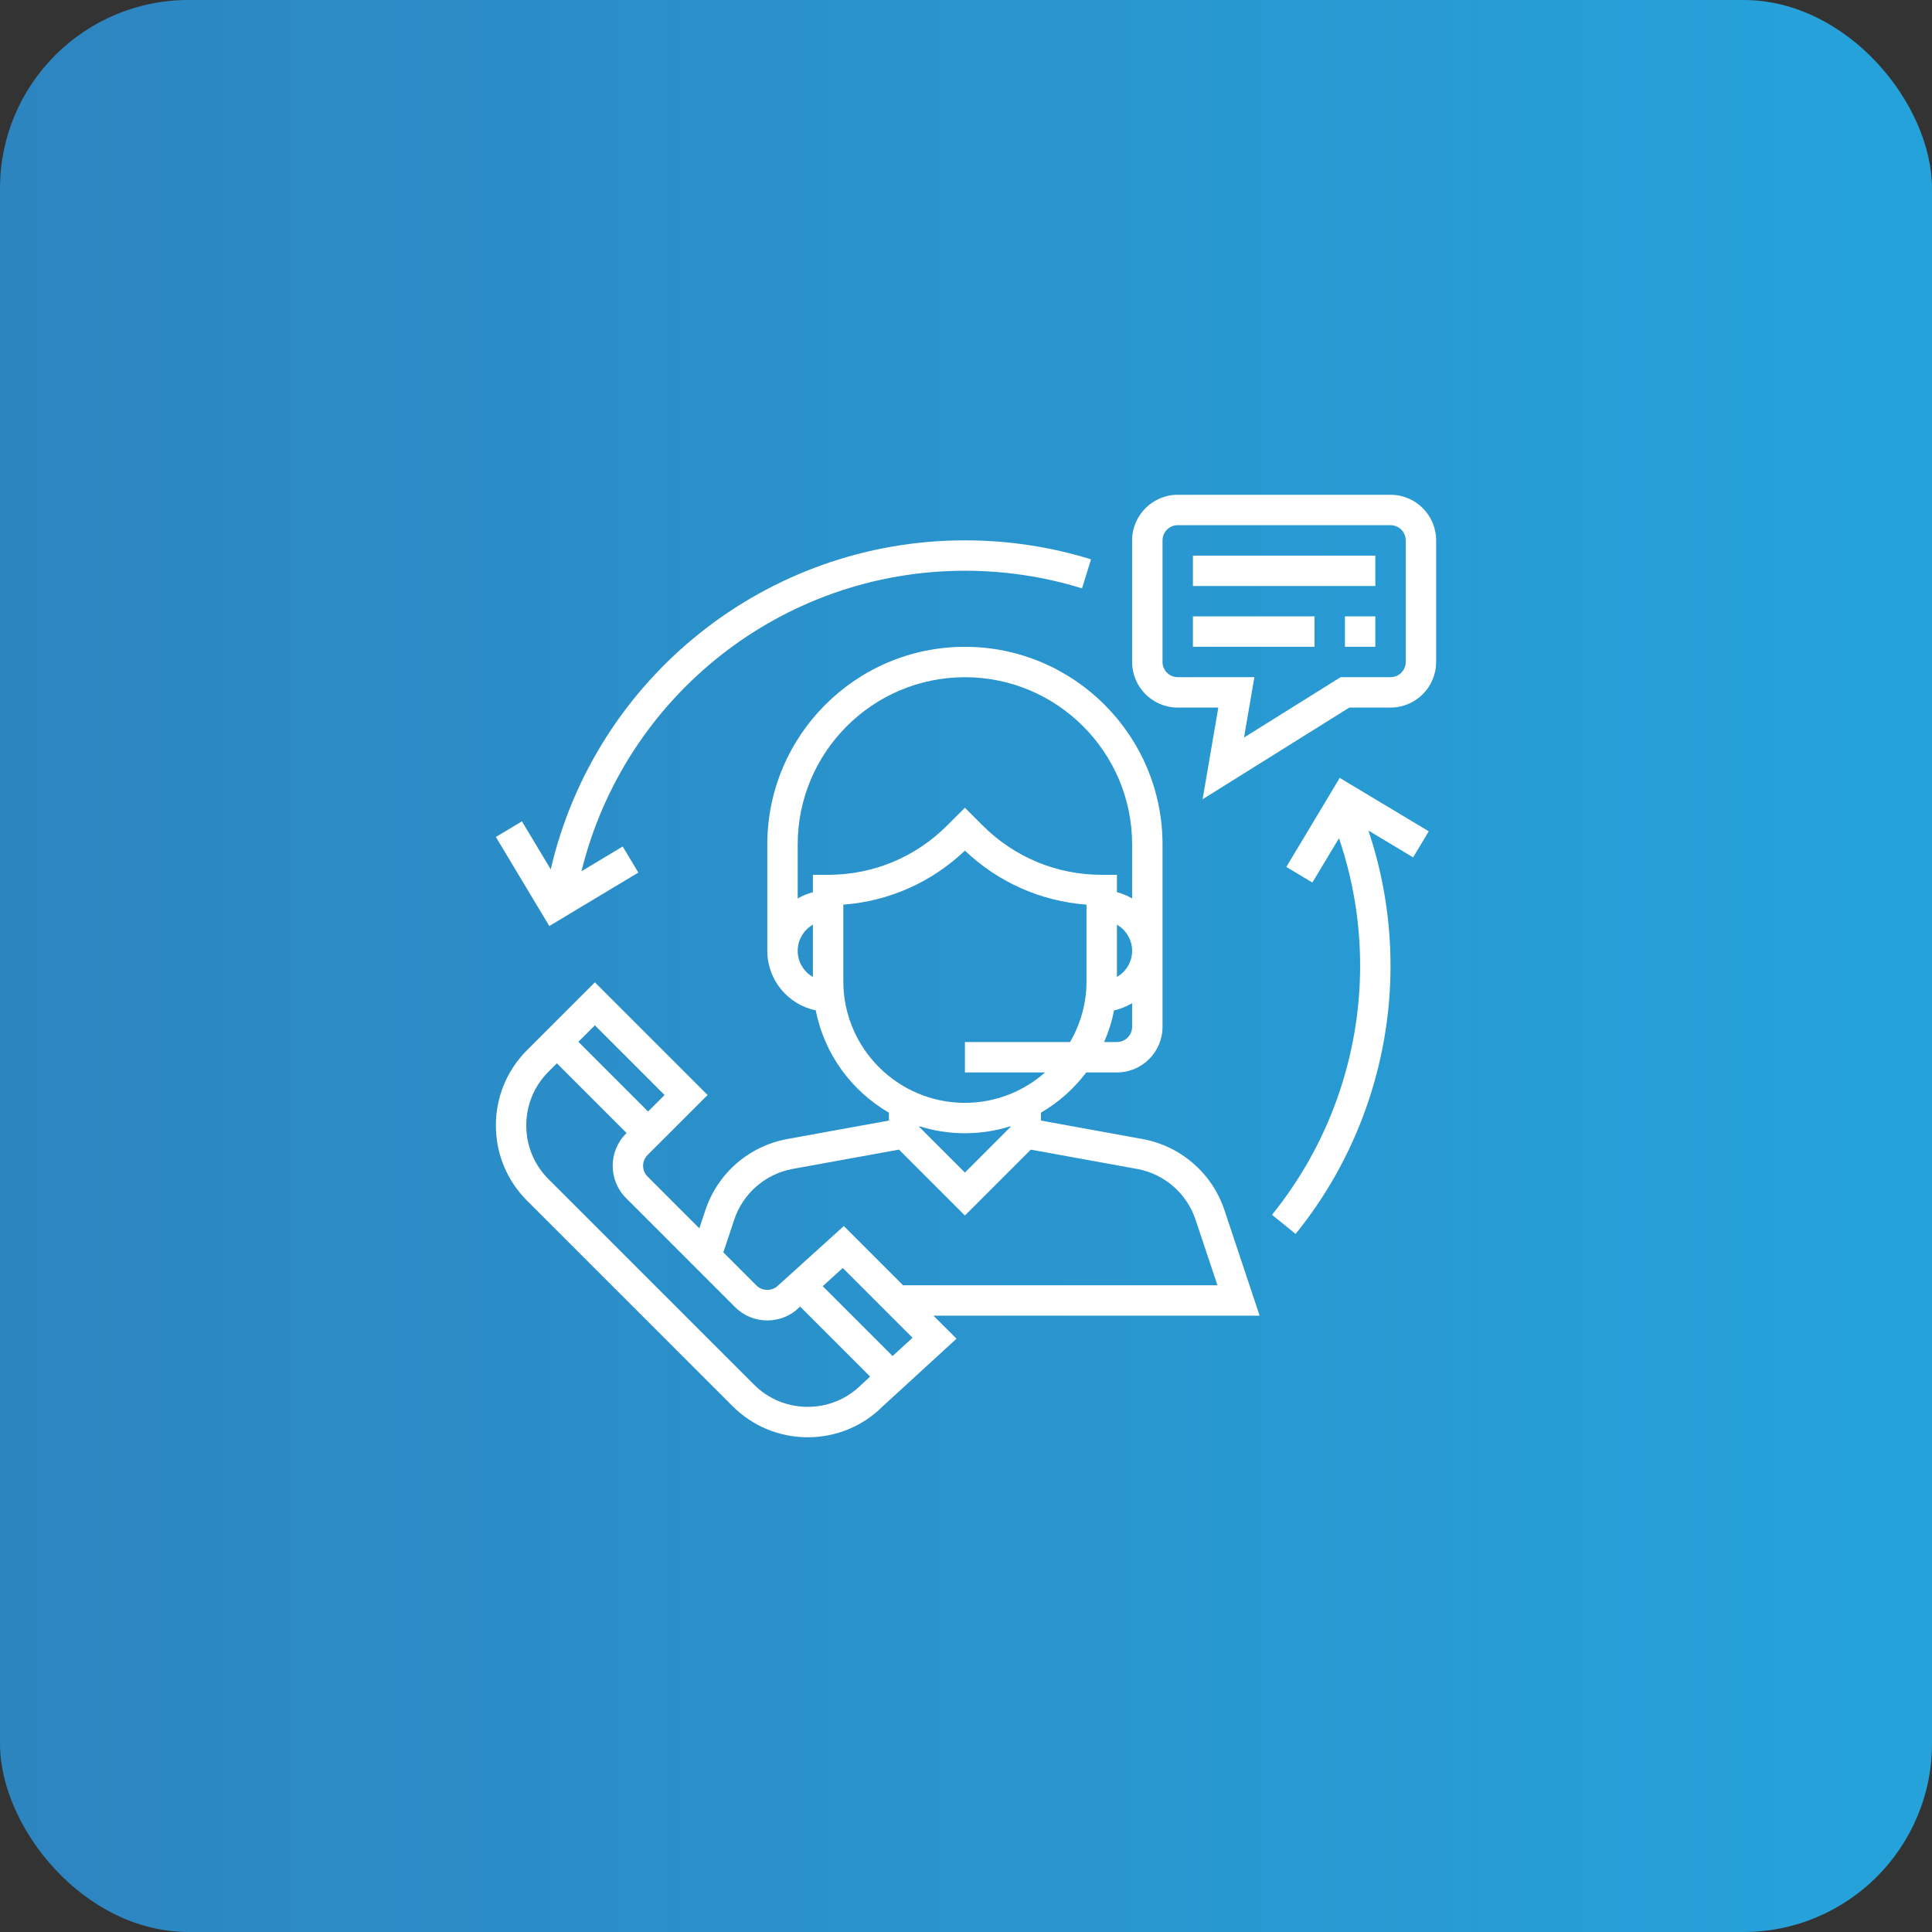
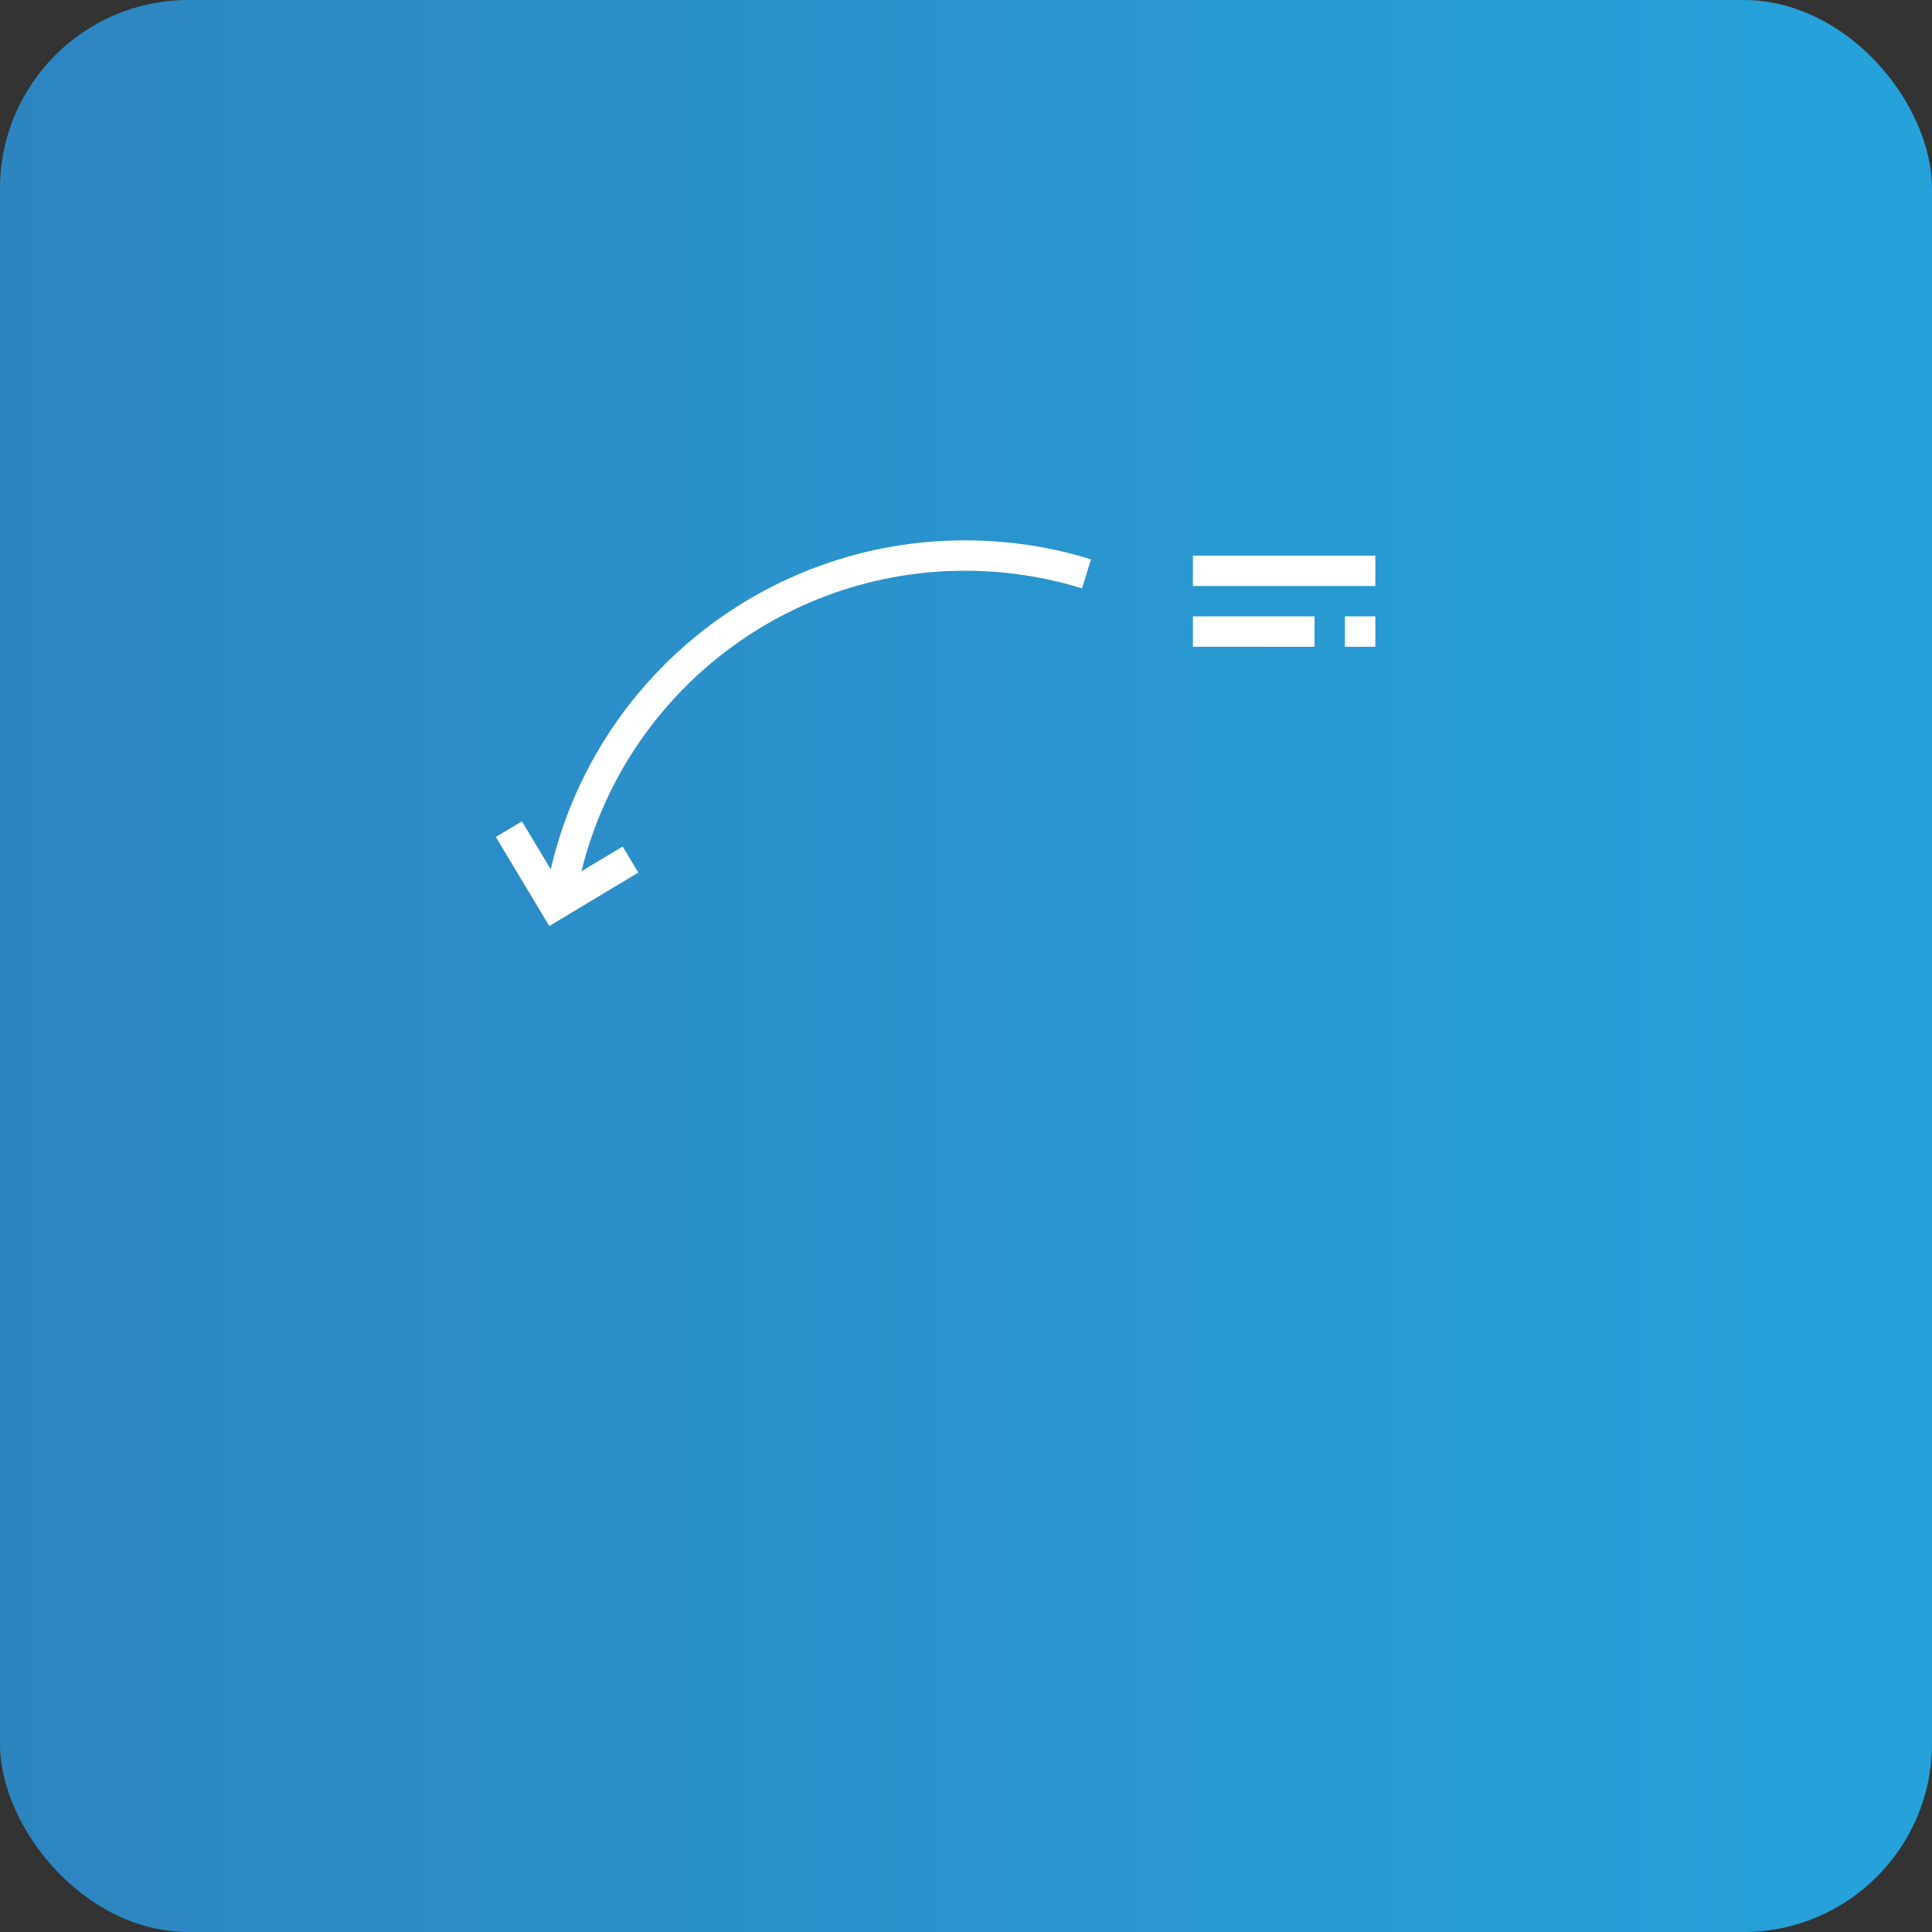
<svg xmlns="http://www.w3.org/2000/svg" width="82" height="82" viewBox="0 0 82 82" fill="none">
  <rect x="0" y="0" width="82" height="82" fill="#333333" stroke="none" />
  <rect width="82" height="82" rx="8" fill="url(#paint0_linear_6853_499)" />
  <g clip-path="url(#clip0_6853_499)">
-     <path d="M53.462 55.84L51.968 51.359C51.446 49.794 50.114 48.64 48.491 48.344L44.18 47.56V47.225C44.93 46.79 45.583 46.207 46.103 45.518H47.406C48.473 45.518 49.341 44.649 49.341 43.582V35.84C49.341 31.216 45.578 27.453 40.954 27.453C36.329 27.453 32.567 31.216 32.567 35.84V40.356C32.567 41.6 33.451 42.641 34.624 42.883C34.986 44.738 36.145 46.307 37.728 47.225V47.56L33.416 48.344C31.793 48.64 30.461 49.794 29.94 51.359L29.682 52.134L27.484 49.936C27.233 49.685 27.233 49.275 27.484 49.023L30.033 46.476L25.249 41.693L22.369 44.572C21.516 45.425 21.047 46.56 21.047 47.766C21.047 48.972 21.516 50.106 22.369 50.959L31.089 59.678C31.942 60.531 33.076 61.002 34.282 61.002C35.489 61.002 36.622 60.531 37.455 59.698L40.598 56.818L39.618 55.84H53.462ZM48.051 43.582C48.051 43.938 47.761 44.227 47.406 44.227H46.863C47.05 43.801 47.192 43.351 47.283 42.883C47.56 42.826 47.814 42.716 48.051 42.578V43.582ZM47.406 41.467V39.245C47.789 39.469 48.051 39.881 48.051 40.356C48.051 40.832 47.789 41.243 47.406 41.467ZM34.502 41.467C34.118 41.243 33.857 40.832 33.857 40.356C33.857 39.881 34.118 39.469 34.502 39.245V41.467ZM34.502 37.13V37.867C34.273 37.927 34.057 38.018 33.857 38.134V35.84C33.857 31.927 37.041 28.743 40.954 28.743C44.867 28.743 48.051 31.927 48.051 35.84V38.134C47.851 38.018 47.635 37.927 47.406 37.867V37.13H46.76C44.853 37.13 43.059 36.387 41.709 35.038L40.954 34.283L40.198 35.038C38.849 36.387 37.055 37.13 35.147 37.13H34.502ZM35.793 41.647V38.396C37.73 38.251 39.536 37.451 40.954 36.103C42.371 37.451 44.178 38.251 46.115 38.396V41.647C46.115 42.587 45.858 43.467 45.417 44.227H40.954V45.518H44.356C43.447 46.318 42.258 46.808 40.954 46.808C38.108 46.808 35.793 44.492 35.793 41.647ZM42.889 47.801V47.831L40.954 49.767L39.018 47.831V47.801C39.63 47.993 40.28 48.098 40.954 48.098C41.628 48.098 42.278 47.993 42.889 47.801ZM31.163 51.767C31.535 50.649 32.487 49.824 33.646 49.612L38.156 48.793L40.954 51.591L43.751 48.794L48.26 49.613C49.42 49.825 50.371 50.649 50.743 51.767L51.672 54.55H38.327L35.815 52.037L33.022 54.563C32.779 54.807 32.354 54.807 32.11 54.563L30.701 53.154L31.163 51.767ZM25.249 43.517L28.207 46.476L27.507 47.176L24.548 44.218L25.249 43.517ZM36.562 58.767C35.953 59.375 35.142 59.711 34.281 59.711C33.42 59.711 32.609 59.375 32 58.766L23.28 50.047C22.671 49.438 22.336 48.628 22.336 47.767C22.336 46.905 22.671 46.094 23.28 45.485L23.635 45.13L26.594 48.089L26.571 48.112C25.816 48.867 25.816 50.095 26.571 50.85L31.197 55.476C31.563 55.842 32.049 56.043 32.566 56.043C33.084 56.043 33.569 55.842 33.911 55.499L33.96 55.456L36.932 58.428L36.562 58.767ZM37.884 57.554L34.918 54.589L35.771 53.818L38.731 56.779L37.884 57.554Z" fill="white" />
-     <path d="M59.018 21H49.986C48.919 21 48.051 21.868 48.051 22.936V28.097C48.051 29.164 48.919 30.032 49.986 30.032H51.709L51.042 33.923L57.268 30.032H59.018C60.086 30.032 60.954 29.164 60.954 28.097V22.936C60.954 21.868 60.086 21 59.018 21ZM59.664 28.097C59.664 28.452 59.374 28.742 59.018 28.742H56.898L52.8 31.303L53.24 28.742H49.986C49.631 28.742 49.341 28.452 49.341 28.097V22.936C49.341 22.58 49.631 22.29 49.986 22.29H59.018C59.374 22.29 59.664 22.58 59.664 22.936V28.097Z" fill="white" />
    <path d="M58.373 23.582H50.631V24.872H58.373V23.582Z" fill="white" />
    <path d="M55.793 26.16H50.631V27.451H55.793V26.16Z" fill="white" />
    <path d="M58.373 26.16H57.083V27.451H58.373V26.16Z" fill="white" />
    <path d="M40.954 22.934C32.524 22.934 25.263 28.765 23.375 36.898L22.153 34.86L21.046 35.524L23.314 39.303L27.093 37.035L26.429 35.928L24.68 36.977C26.509 29.537 33.2 24.224 40.954 24.224C42.649 24.224 44.321 24.476 45.924 24.972L46.306 23.74C44.579 23.205 42.778 22.934 40.954 22.934Z" fill="white" />
-     <path d="M60.64 35.283L56.862 33.016L54.595 36.795L55.701 37.459L56.83 35.577C57.424 37.316 57.728 39.134 57.728 40.998C57.728 44.835 56.399 48.586 53.987 51.559L54.989 52.372C57.587 49.17 59.018 45.13 59.018 40.998C59.018 39.025 58.7 37.098 58.08 35.252L59.977 36.39L60.64 35.283Z" fill="white" />
  </g>
  <defs>
    <linearGradient id="paint0_linear_6853_499" x1="0" y1="0" x2="79.5" y2="0" gradientUnits="userSpaceOnUse">
      <stop stop-color="#2D85C0" />
      <stop offset="1" stop-color="#26A2DA" />
    </linearGradient>
    <clipPath id="clip0_6853_499">
      <rect width="40" height="40" fill="white" transform="translate(21 21)" />
    </clipPath>
  </defs>
</svg>